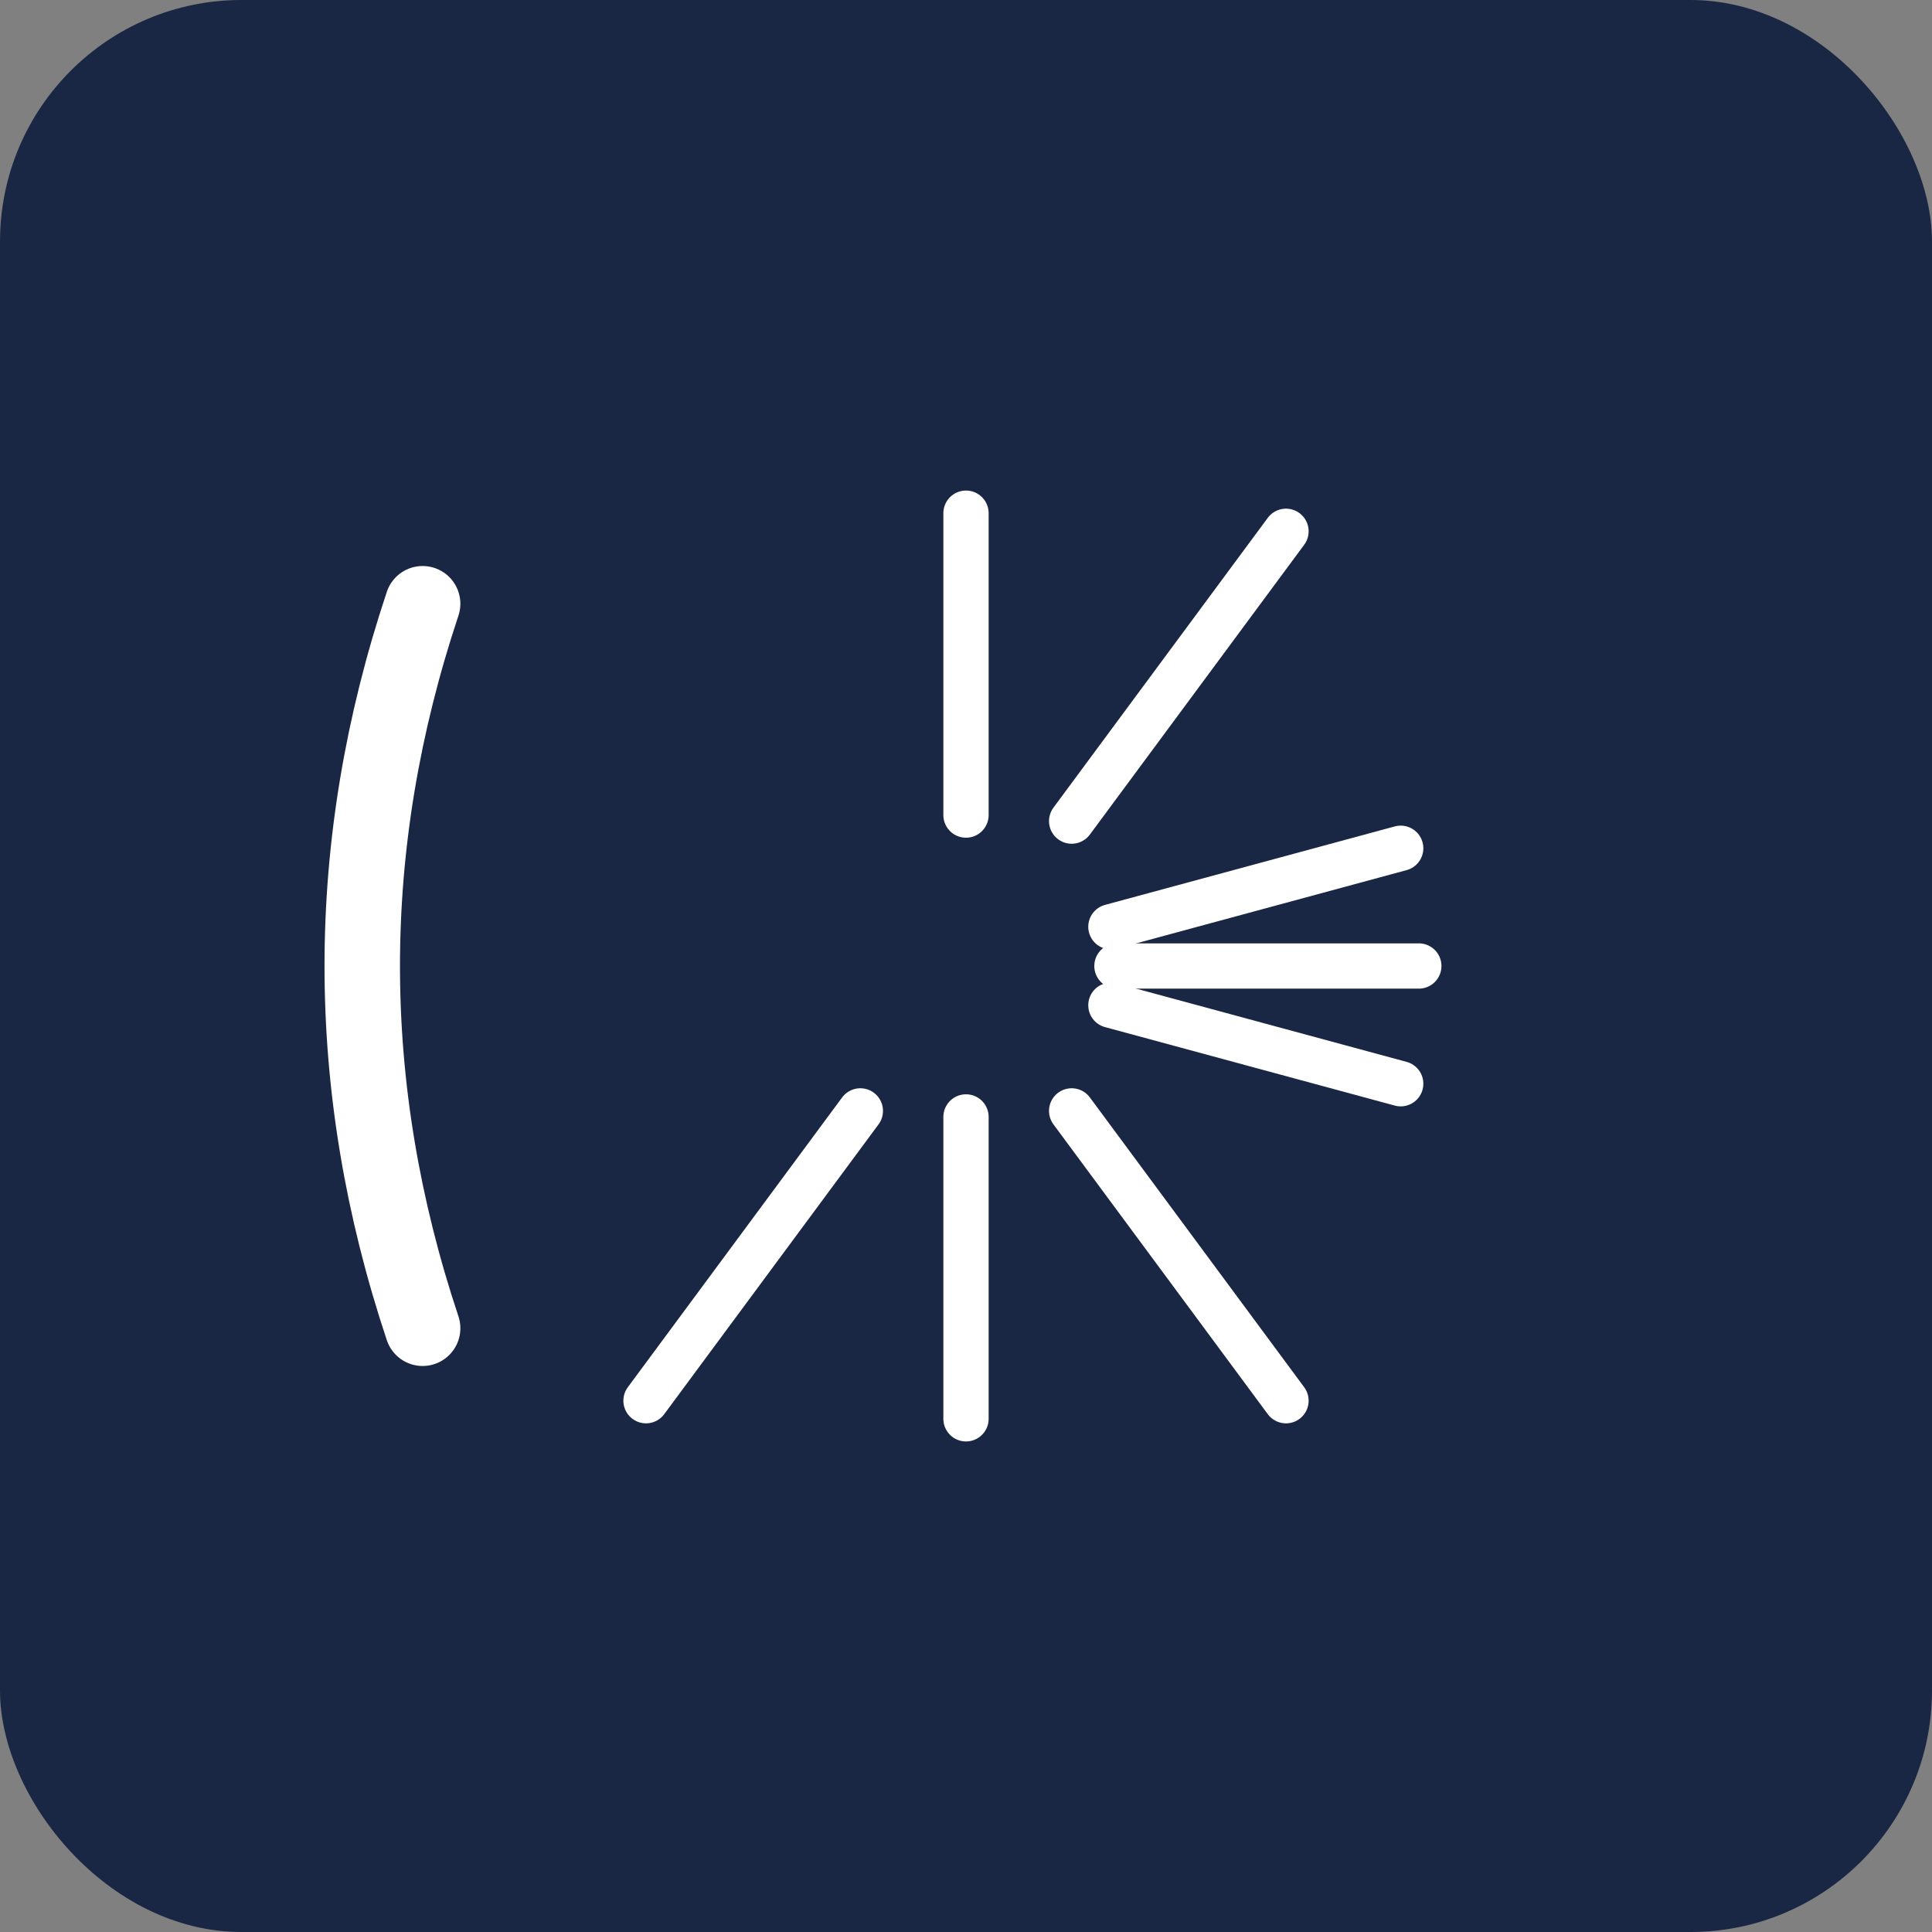
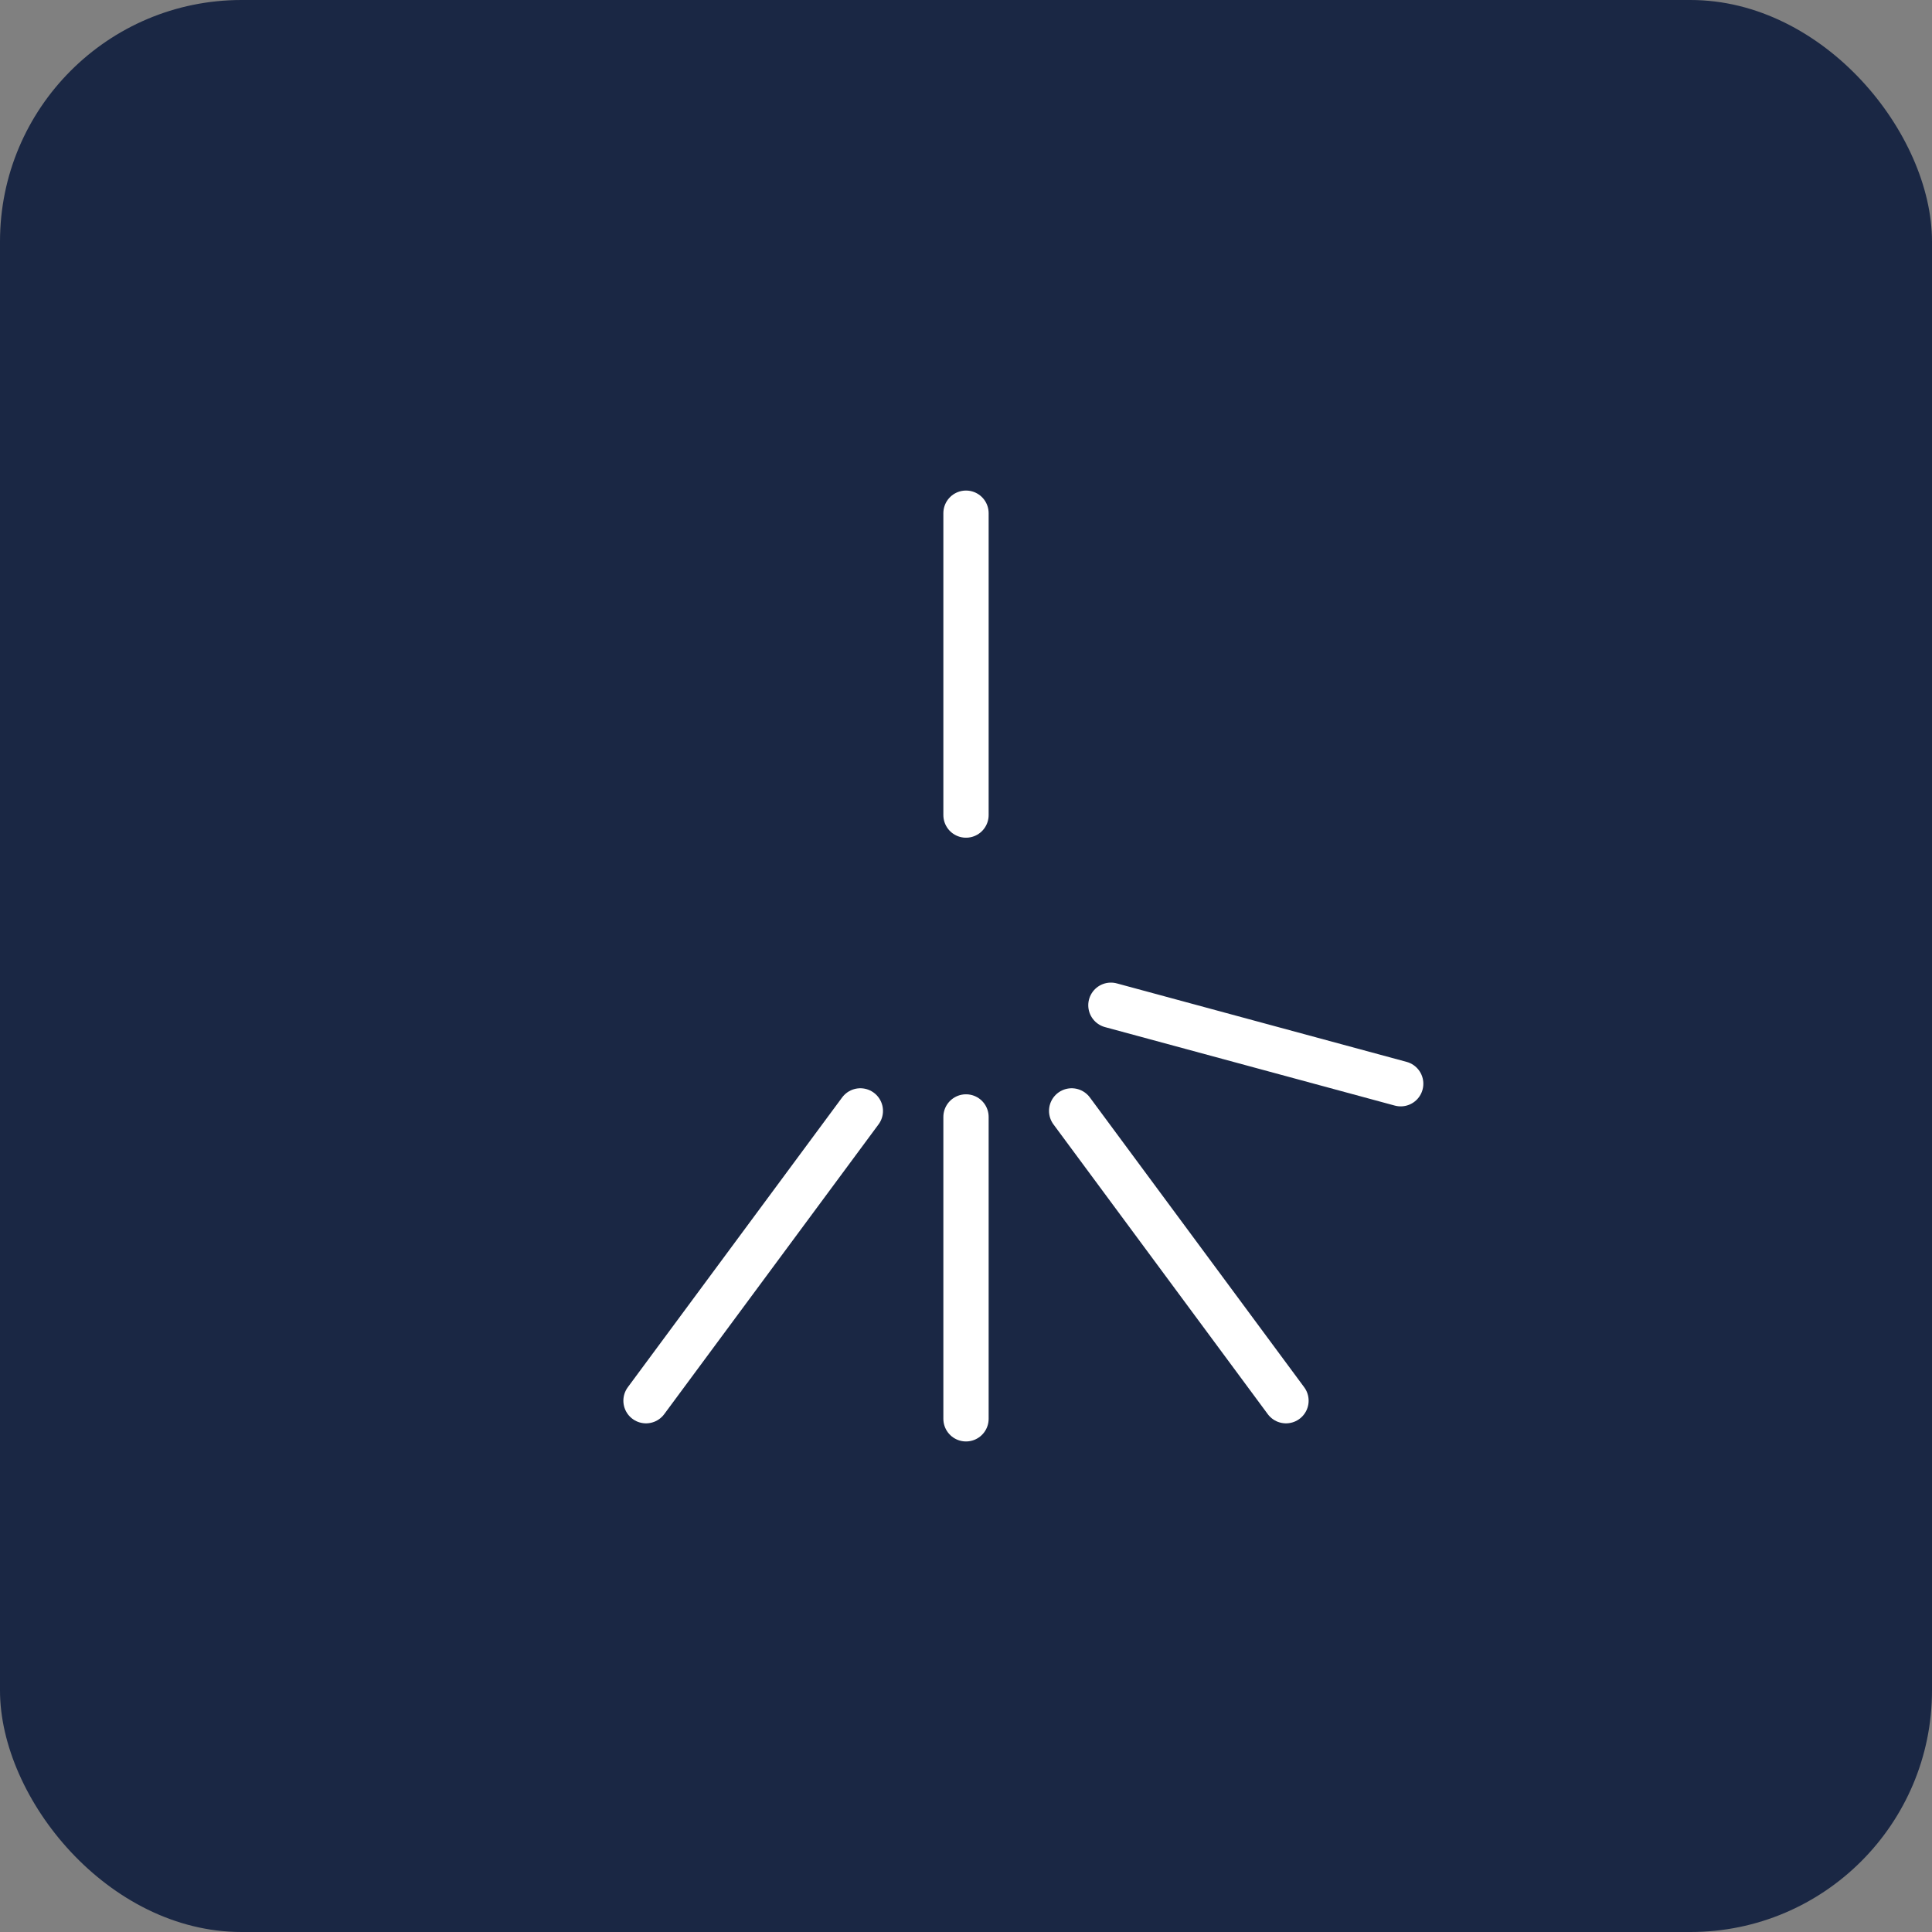
<svg xmlns="http://www.w3.org/2000/svg" viewBox="0 0 64 64">
  <rect x="0" y="0" width="64" height="64" fill="#808080" stroke="none" />
  <rect width="64" height="64" fill="#1a2744" rx="8" />
  <g transform="translate(32, 32)">
-     <path d="M -18 -12 Q -22 0 -18 12" fill="none" stroke="#ffffff" stroke-width="2.5" stroke-linecap="round" />
    <line x1="0" y1="-5" x2="0" y2="-15" stroke="#ffffff" stroke-width="1.5" stroke-linecap="round" />
-     <line x1="3.5" y1="-4.8" x2="10.6" y2="-14.4" stroke="#ffffff" stroke-width="1.5" stroke-linecap="round" />
-     <line x1="4.8" y1="-1.3" x2="14.4" y2="-3.9" stroke="#ffffff" stroke-width="1.5" stroke-linecap="round" />
-     <line x1="5" y1="0" x2="15" y2="0" stroke="#ffffff" stroke-width="1.5" stroke-linecap="round" />
    <line x1="4.8" y1="1.3" x2="14.4" y2="3.9" stroke="#ffffff" stroke-width="1.5" stroke-linecap="round" />
    <line x1="3.5" y1="4.8" x2="10.6" y2="14.4" stroke="#ffffff" stroke-width="1.5" stroke-linecap="round" />
    <line x1="0" y1="5" x2="0" y2="15" stroke="#ffffff" stroke-width="1.5" stroke-linecap="round" />
    <line x1="-3.5" y1="4.8" x2="-10.6" y2="14.4" stroke="#ffffff" stroke-width="1.5" stroke-linecap="round" />
  </g>
</svg>